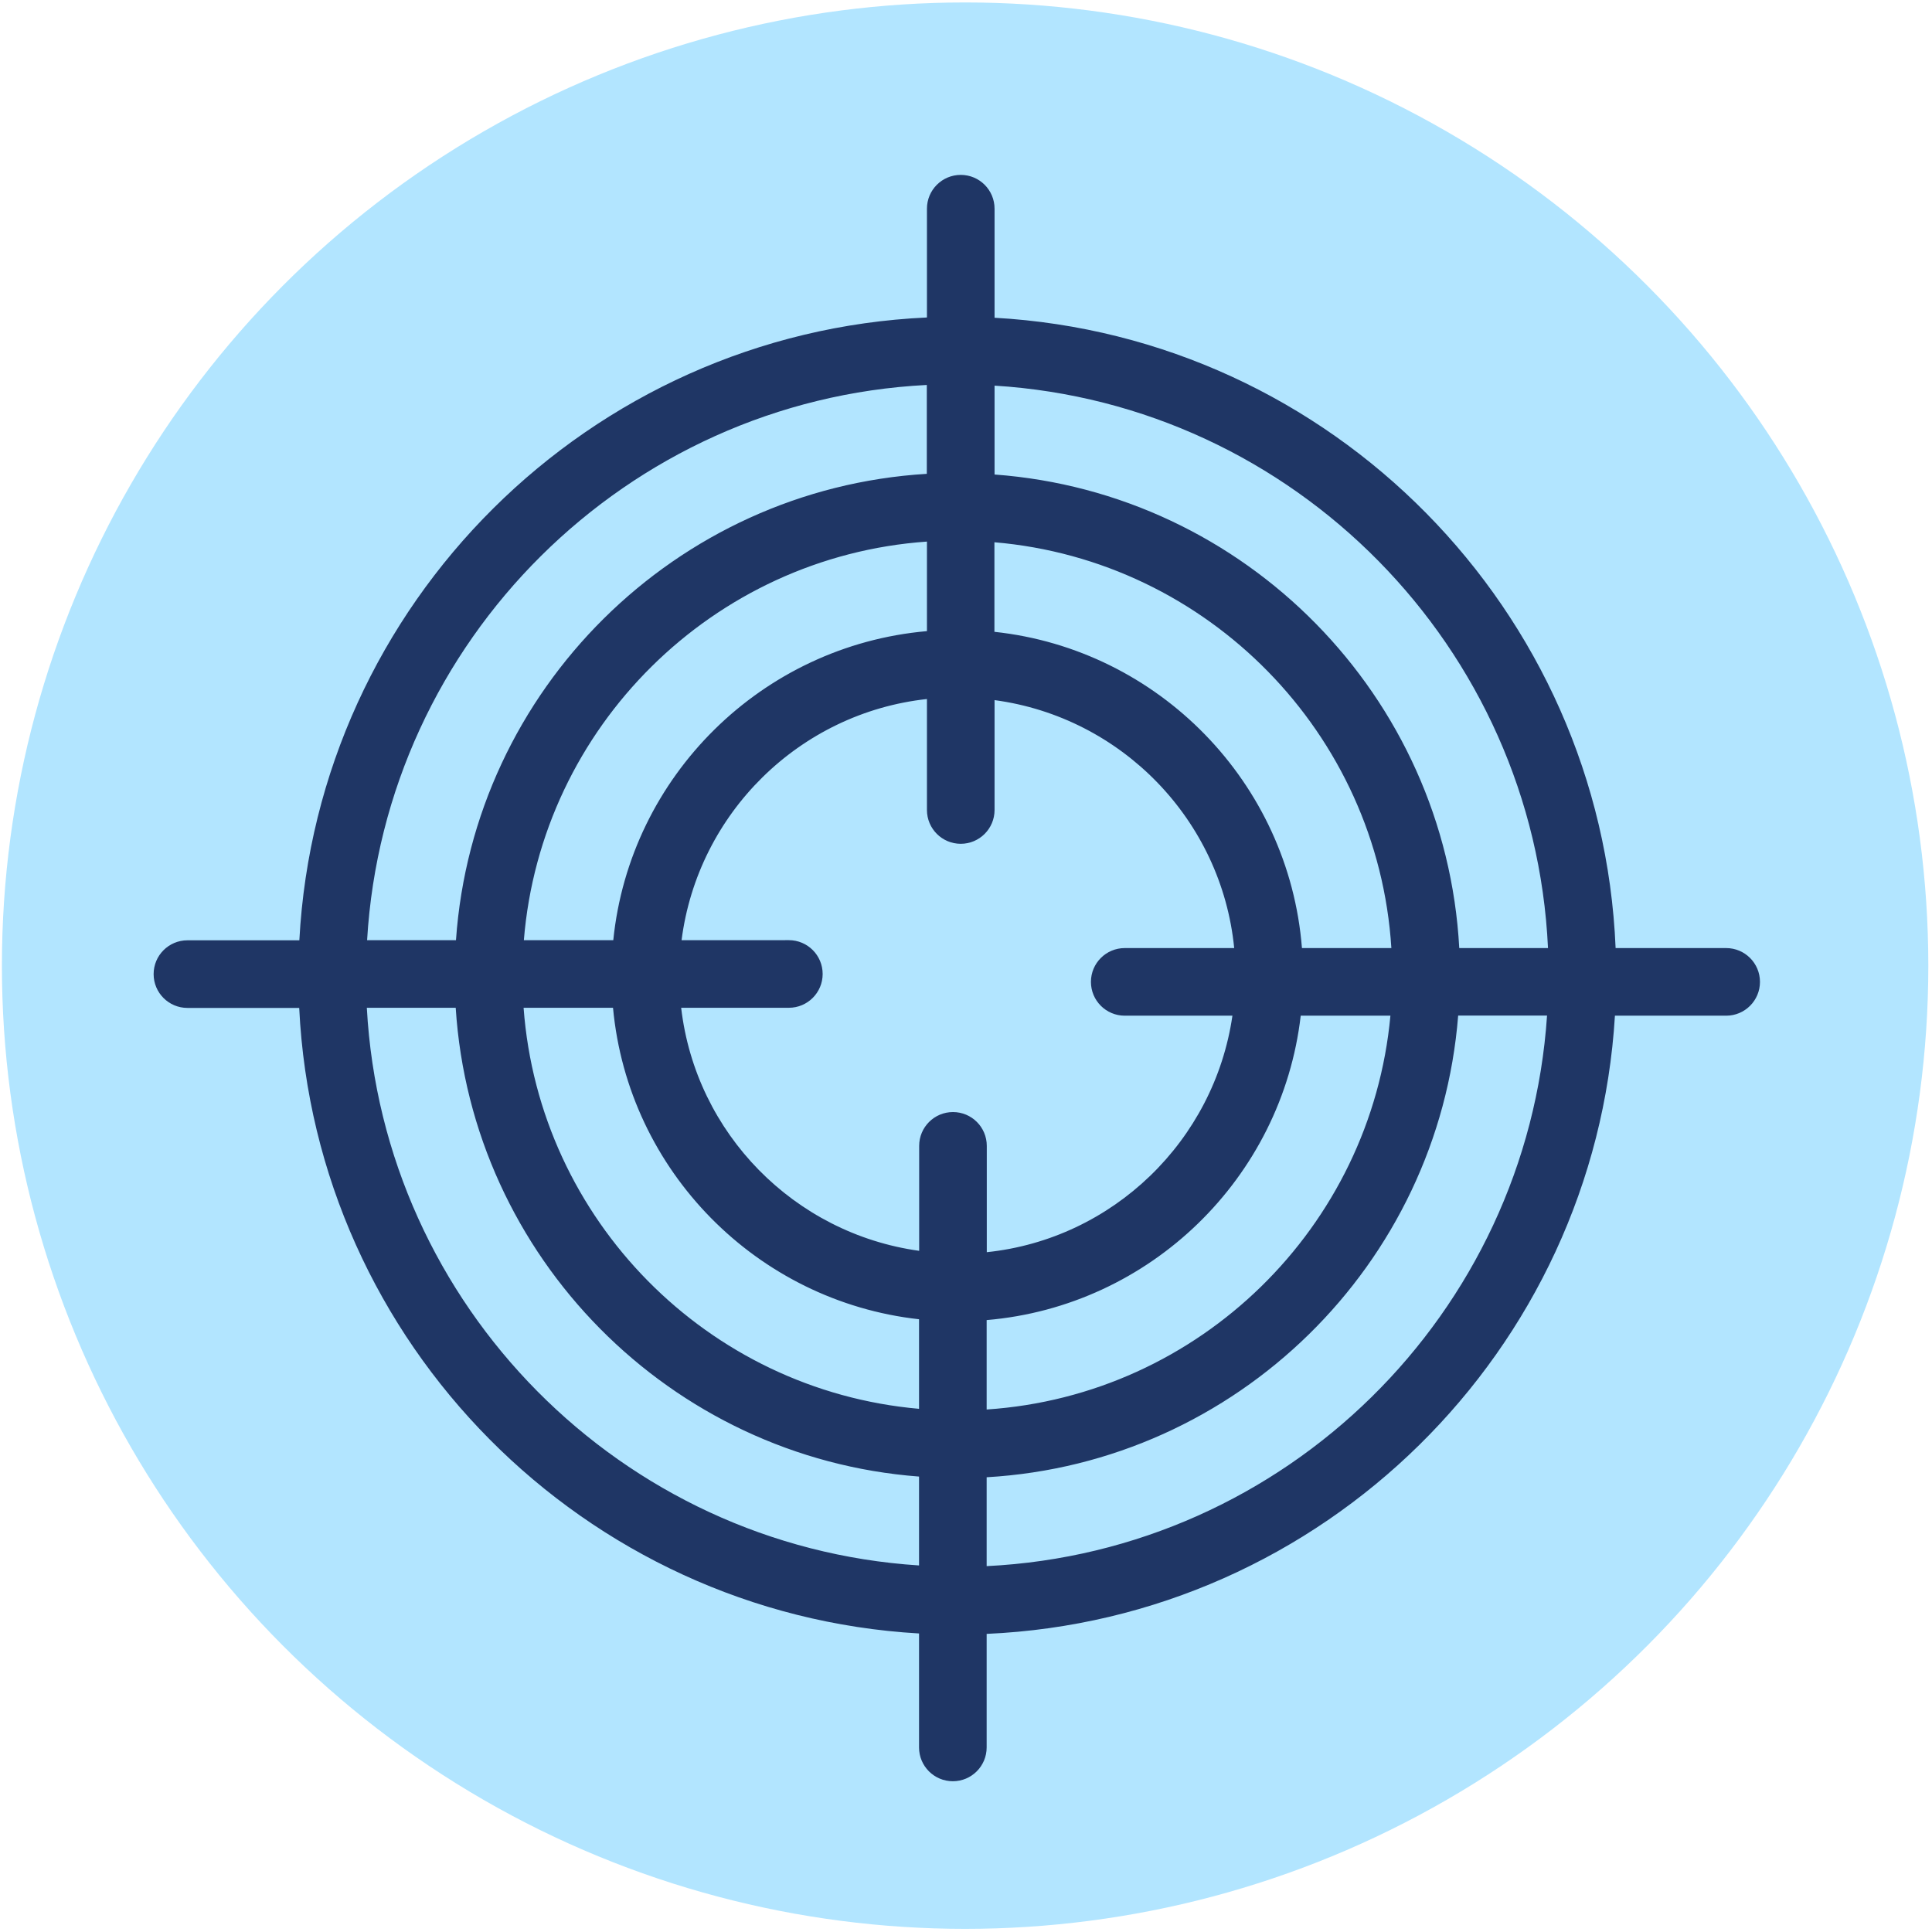
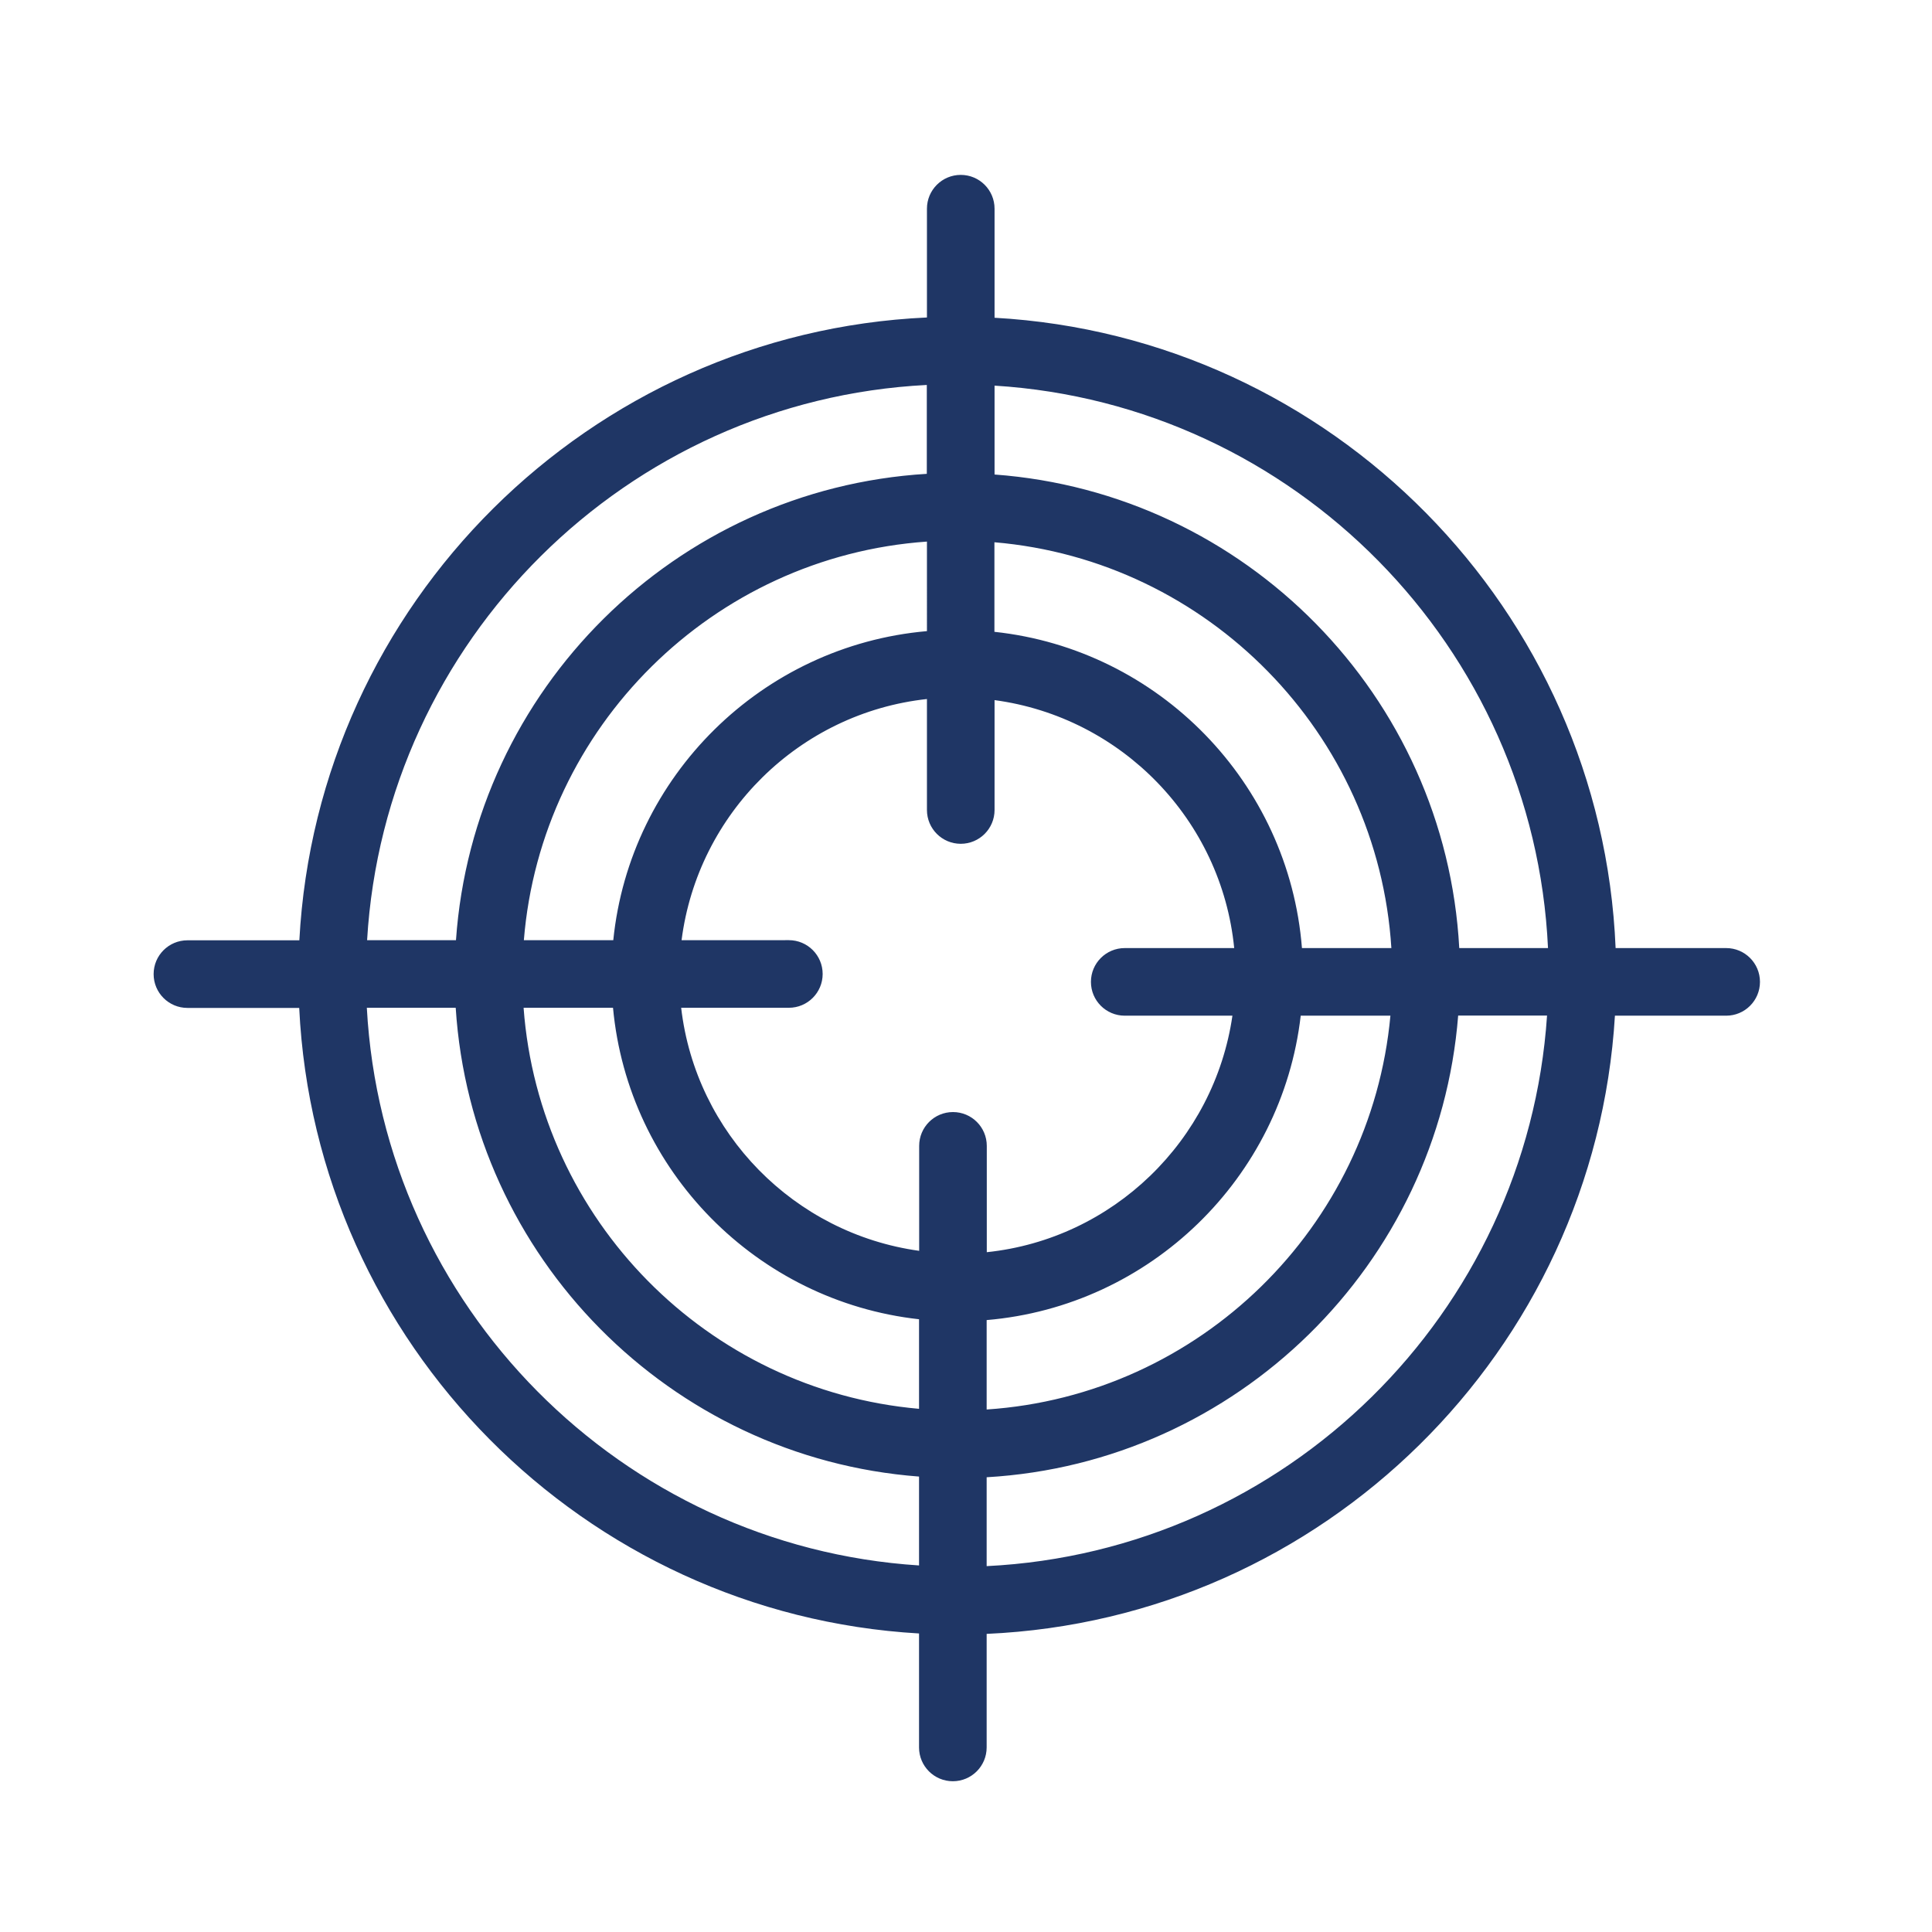
<svg xmlns="http://www.w3.org/2000/svg" version="1.1" id="Layer_1" x="0px" y="0px" viewBox="0 0 141.73 141.73" style="enable-background:new 0 0 141.73 141.73;" xml:space="preserve">
  <style type="text/css">
	.st0{fill:#B2E5FF;}
	.st1{fill:#1F3665;}
</style>
-   <circle class="st0" cx="70.8" cy="70.84" r="70.66" />
  <path class="st1" d="M126.63,69.55h-8.11c-1.03-24.81-20.84-44.86-45.56-46.24v-8c0-1.37-1.11-2.48-2.48-2.48s-2.48,1.11-2.48,2.48  v7.98c-24.76,1.13-44.72,20.98-46.04,45.69h-8.21c-1.37,0-2.48,1.11-2.48,2.48s1.11,2.48,2.48,2.48h8.2  c1.19,24.63,20.9,44.47,45.47,45.89v8.36c0,1.37,1.11,2.48,2.48,2.48s2.48-1.11,2.48-2.48v-8.33c24.68-1.09,44.61-20.77,46.09-45.35  h8.16c1.37,0,2.48-1.11,2.48-2.48S128,69.55,126.63,69.55z M113.56,69.55h-6.51c-1-18.49-15.69-33.39-34.09-34.74v-6.52  C94.94,29.65,112.54,47.47,113.56,69.55z M82.51,74.51h7.9c-1.33,9.16-8.75,16.38-18.02,17.35v-7.8c0-1.37-1.11-2.48-2.48-2.48  s-2.48,1.11-2.48,2.48v7.7c-9.16-1.27-16.39-8.61-17.46-17.83h7.9c1.37,0,2.48-1.11,2.48-2.48s-1.11-2.48-2.48-2.48H50  c1.19-9.3,8.64-16.67,18-17.69v8.14c0,1.37,1.11,2.48,2.48,2.48s2.48-1.11,2.48-2.48v-8.06c9.31,1.25,16.65,8.78,17.58,18.19h-8.03  c-1.37,0-2.48,1.11-2.48,2.48S81.14,74.51,82.51,74.51z M67.99,46.3C55.9,47.36,46.21,56.93,44.99,68.97h-6.56  c1.27-15.65,13.87-28.14,29.57-29.24V46.3z M44.97,73.93c1.11,11.96,10.55,21.53,22.45,22.85v6.57  c-15.51-1.36-27.86-13.85-29.01-29.42H44.97z M72.38,96.84c12.01-1.02,21.66-10.43,23.04-22.33H102  c-1.43,15.52-14,27.85-29.62,28.89V96.84z M95.51,69.55c-0.96-12.15-10.51-21.91-22.56-23.2v-6.57  c15.66,1.33,28.13,14.02,29.12,29.77H95.51z M67.99,28.24v6.52c-18.44,1.11-33.26,15.82-34.54,34.21h-6.52  C28.23,46.99,45.97,29.36,67.99,28.24z M26.91,73.93h6.52c1.17,18.3,15.74,33.01,33.99,34.39v6.52  C45.59,113.44,28.1,95.82,26.91,73.93z M72.38,114.89v-6.52c18.36-1.06,33.15-15.61,34.59-33.87h6.52  C112.03,96.35,94.33,113.81,72.38,114.89z" />
</svg>